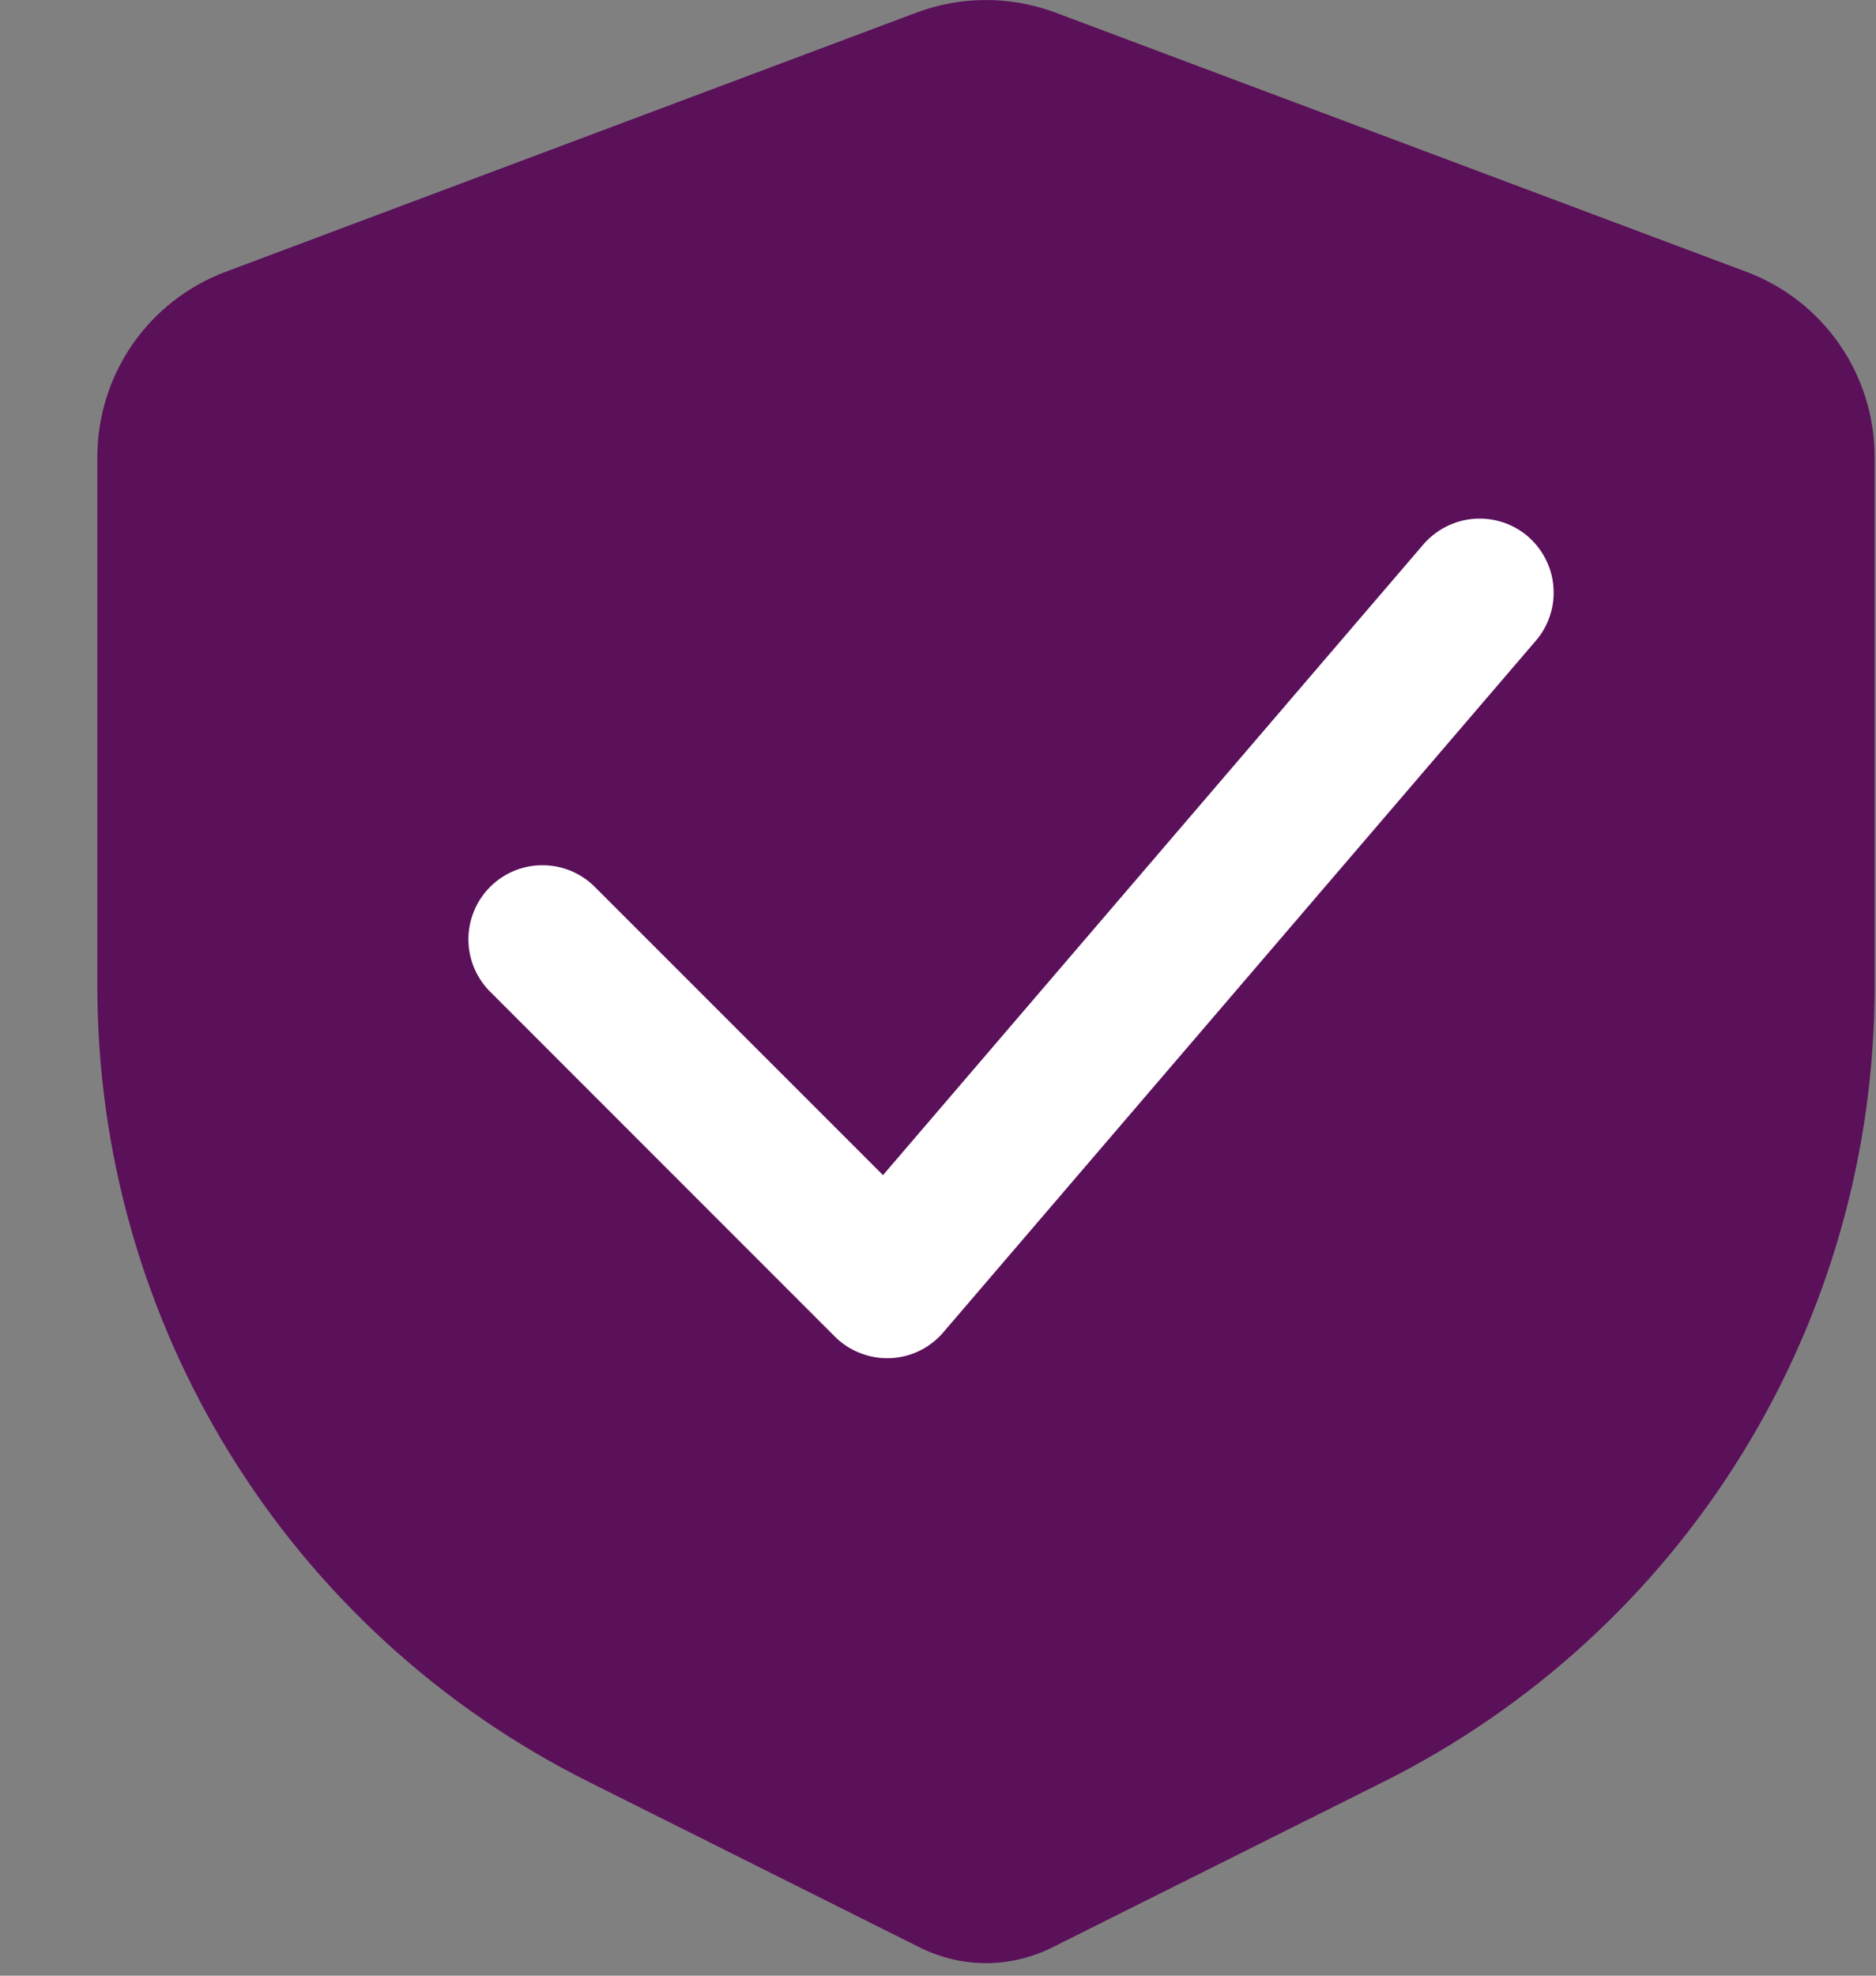
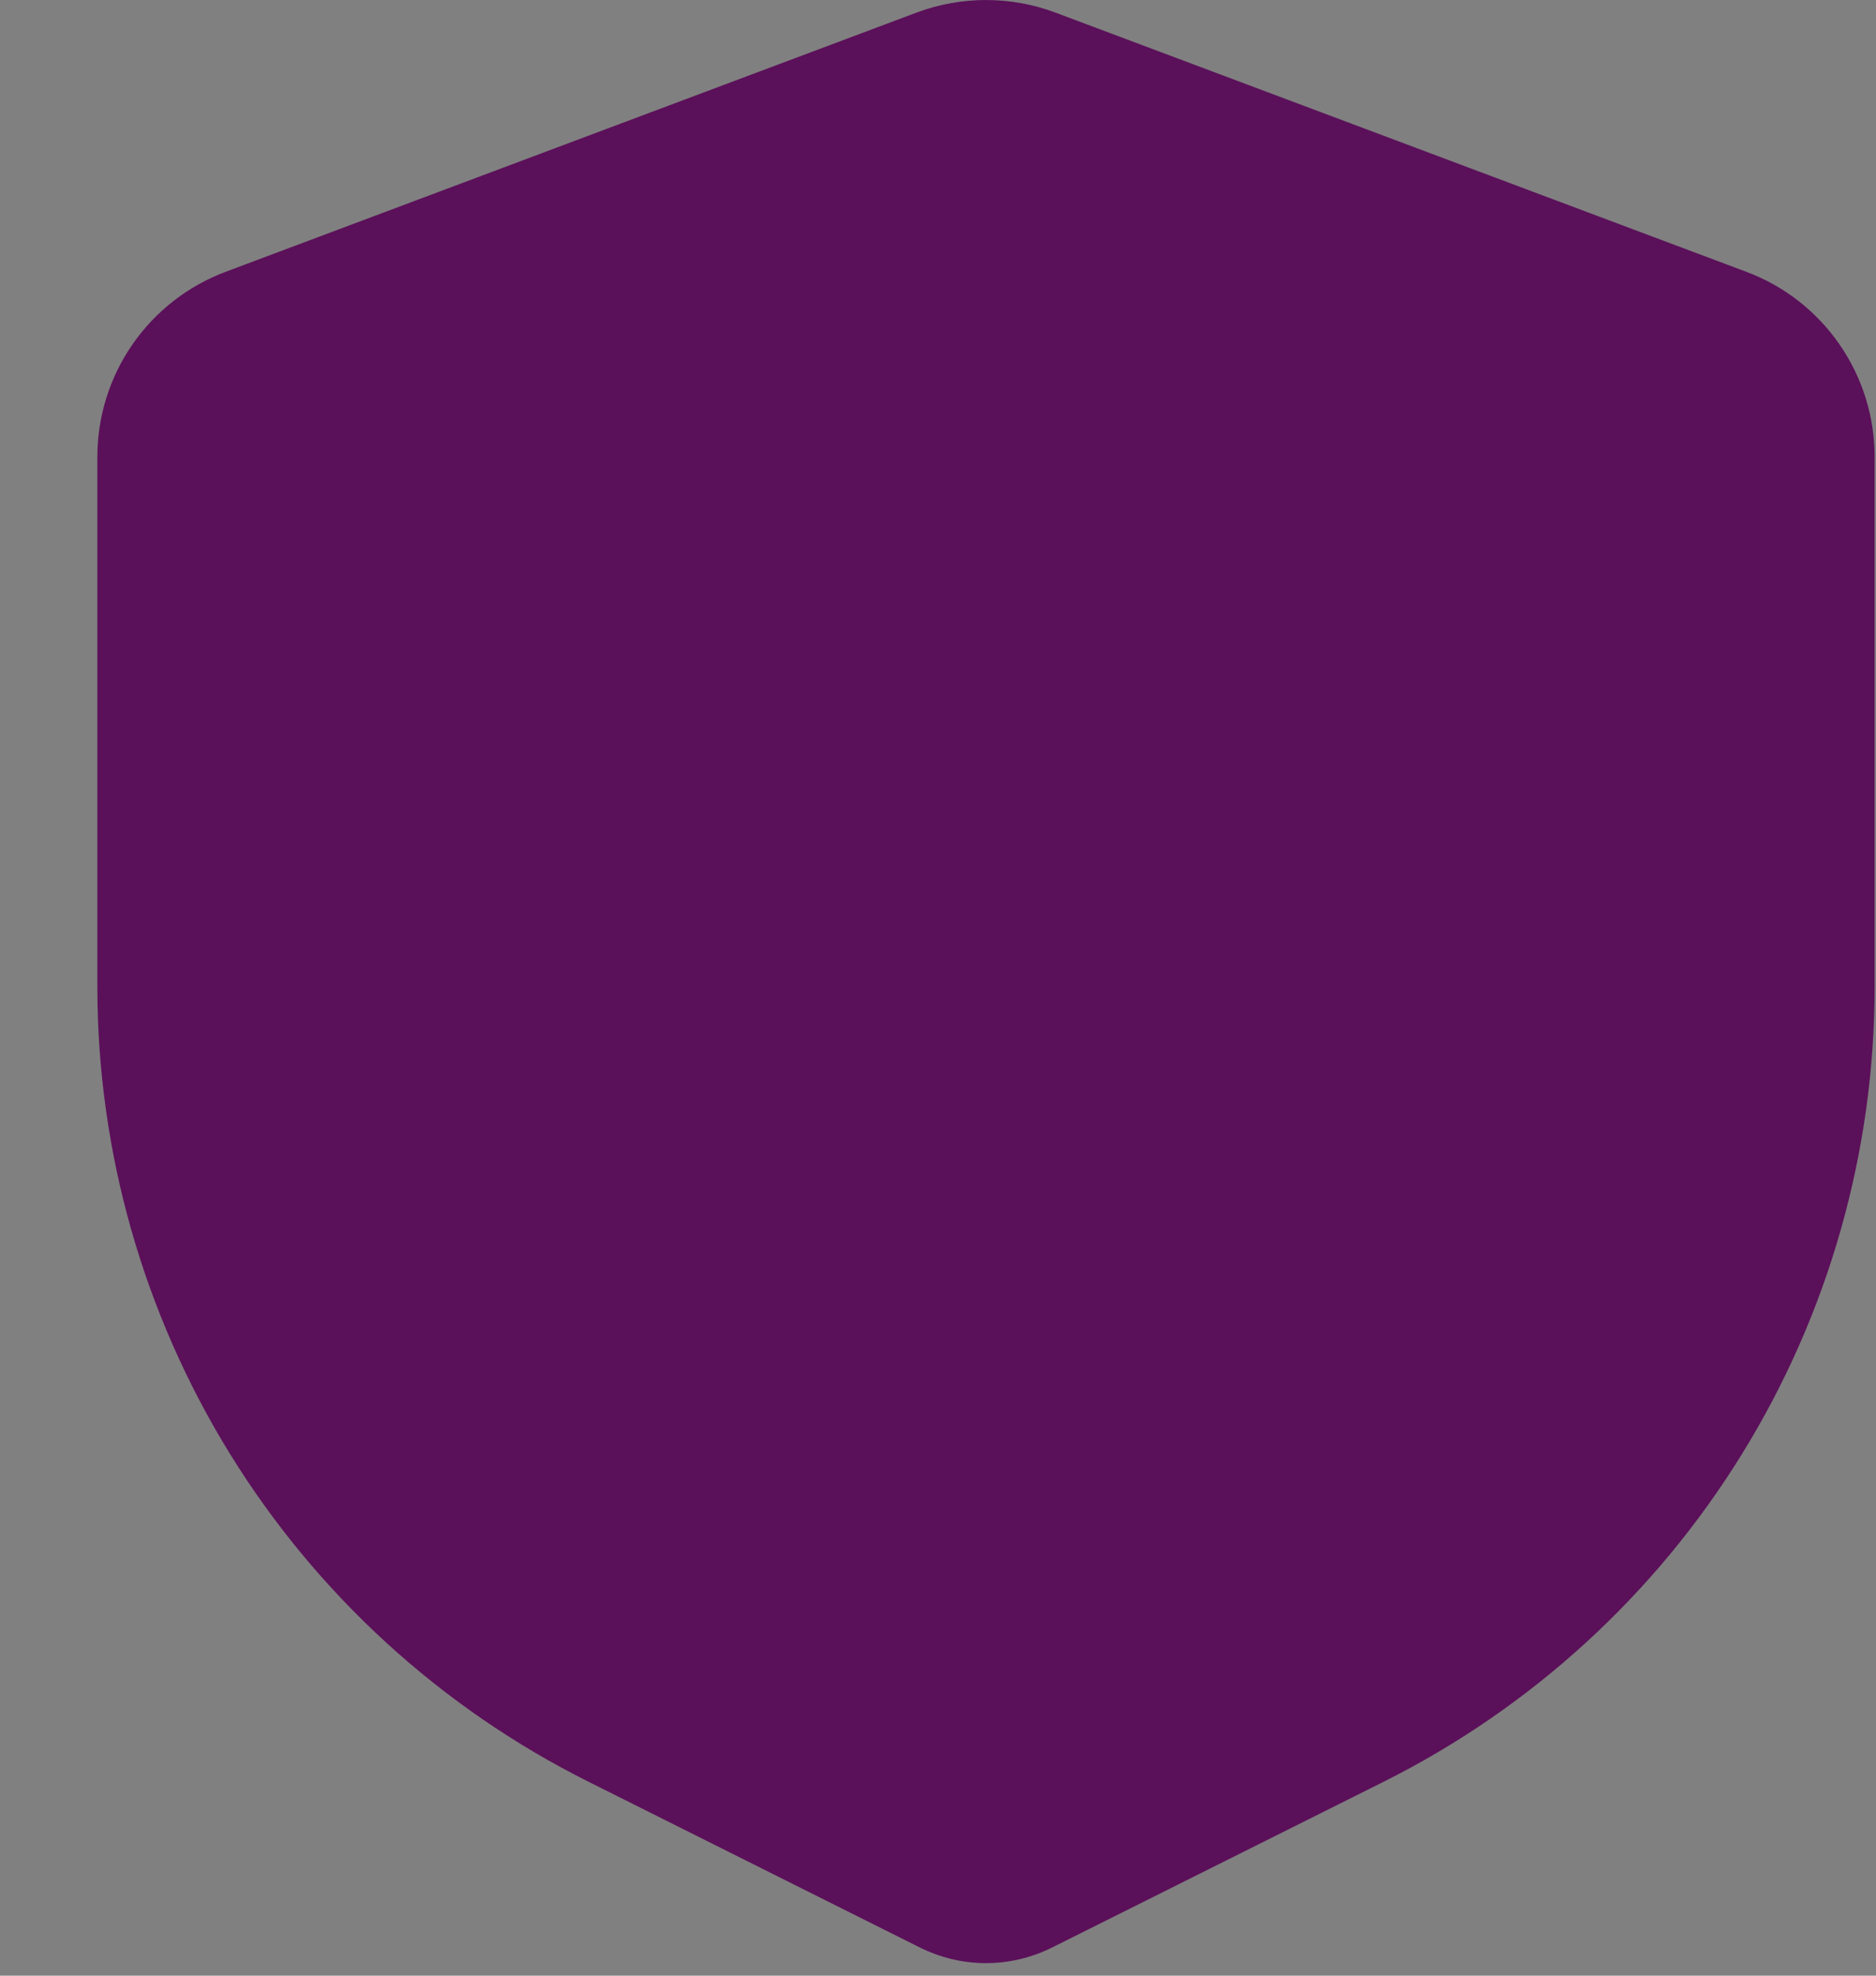
<svg xmlns="http://www.w3.org/2000/svg" width="19" height="20" viewBox="0 0 19 20" fill="none">
  <rect x="0" y="0" width="19" height="20" fill="#808080" stroke="none" />
  <path fill-rule="evenodd" clip-rule="evenodd" d="M9.284 0.127C9.737 -0.042 10.236 -0.042 10.688 0.127L17.688 2.752C18.07 2.895 18.398 3.151 18.63 3.486C18.862 3.821 18.986 4.218 18.986 4.625V9.988C18.986 11.66 18.521 13.298 17.642 14.72C16.764 16.142 15.506 17.291 14.011 18.038L10.657 19.714C10.449 19.818 10.219 19.873 9.986 19.873C9.753 19.873 9.524 19.818 9.315 19.714L5.961 18.037C4.466 17.29 3.209 16.141 2.33 14.719C1.452 13.297 0.986 11.659 0.986 9.987V4.626C0.986 4.219 1.11 3.821 1.342 3.486C1.574 3.151 1.903 2.895 2.284 2.752L9.284 0.127ZM10.986 9.664C11.368 9.444 11.666 9.104 11.834 8.698C12.002 8.291 12.032 7.84 11.918 7.415C11.804 6.989 11.553 6.614 11.204 6.346C10.854 6.078 10.427 5.932 9.986 5.932C9.546 5.932 9.118 6.078 8.769 6.346C8.42 6.614 8.169 6.989 8.055 7.415C7.941 7.84 7.97 8.291 8.139 8.698C8.307 9.104 8.605 9.444 8.986 9.664V12.932C8.986 13.197 9.092 13.452 9.279 13.639C9.467 13.827 9.721 13.932 9.986 13.932C10.252 13.932 10.506 13.827 10.693 13.639C10.881 13.452 10.986 13.197 10.986 12.932V9.664Z" fill="#5B105A" />
  <ellipse cx="8.986" cy="11" rx="5" ry="6" fill="#5B105A" />
-   <path fill-rule="evenodd" clip-rule="evenodd" d="M15.473 5.429C15.548 5.494 15.61 5.572 15.654 5.66C15.699 5.748 15.726 5.843 15.733 5.942C15.741 6.04 15.729 6.139 15.698 6.232C15.667 6.326 15.619 6.413 15.554 6.487L9.554 13.487C9.487 13.566 9.404 13.63 9.311 13.675C9.218 13.72 9.117 13.745 9.014 13.749C8.91 13.753 8.807 13.735 8.711 13.697C8.615 13.66 8.527 13.603 8.454 13.529L4.954 10.029C4.818 9.888 4.742 9.698 4.744 9.502C4.746 9.305 4.825 9.117 4.964 8.978C5.103 8.839 5.291 8.76 5.488 8.759C5.685 8.757 5.874 8.833 6.015 8.969L8.943 11.896L14.416 5.511C14.546 5.361 14.73 5.267 14.928 5.252C15.126 5.237 15.322 5.3 15.473 5.429Z" fill="white" />
</svg>